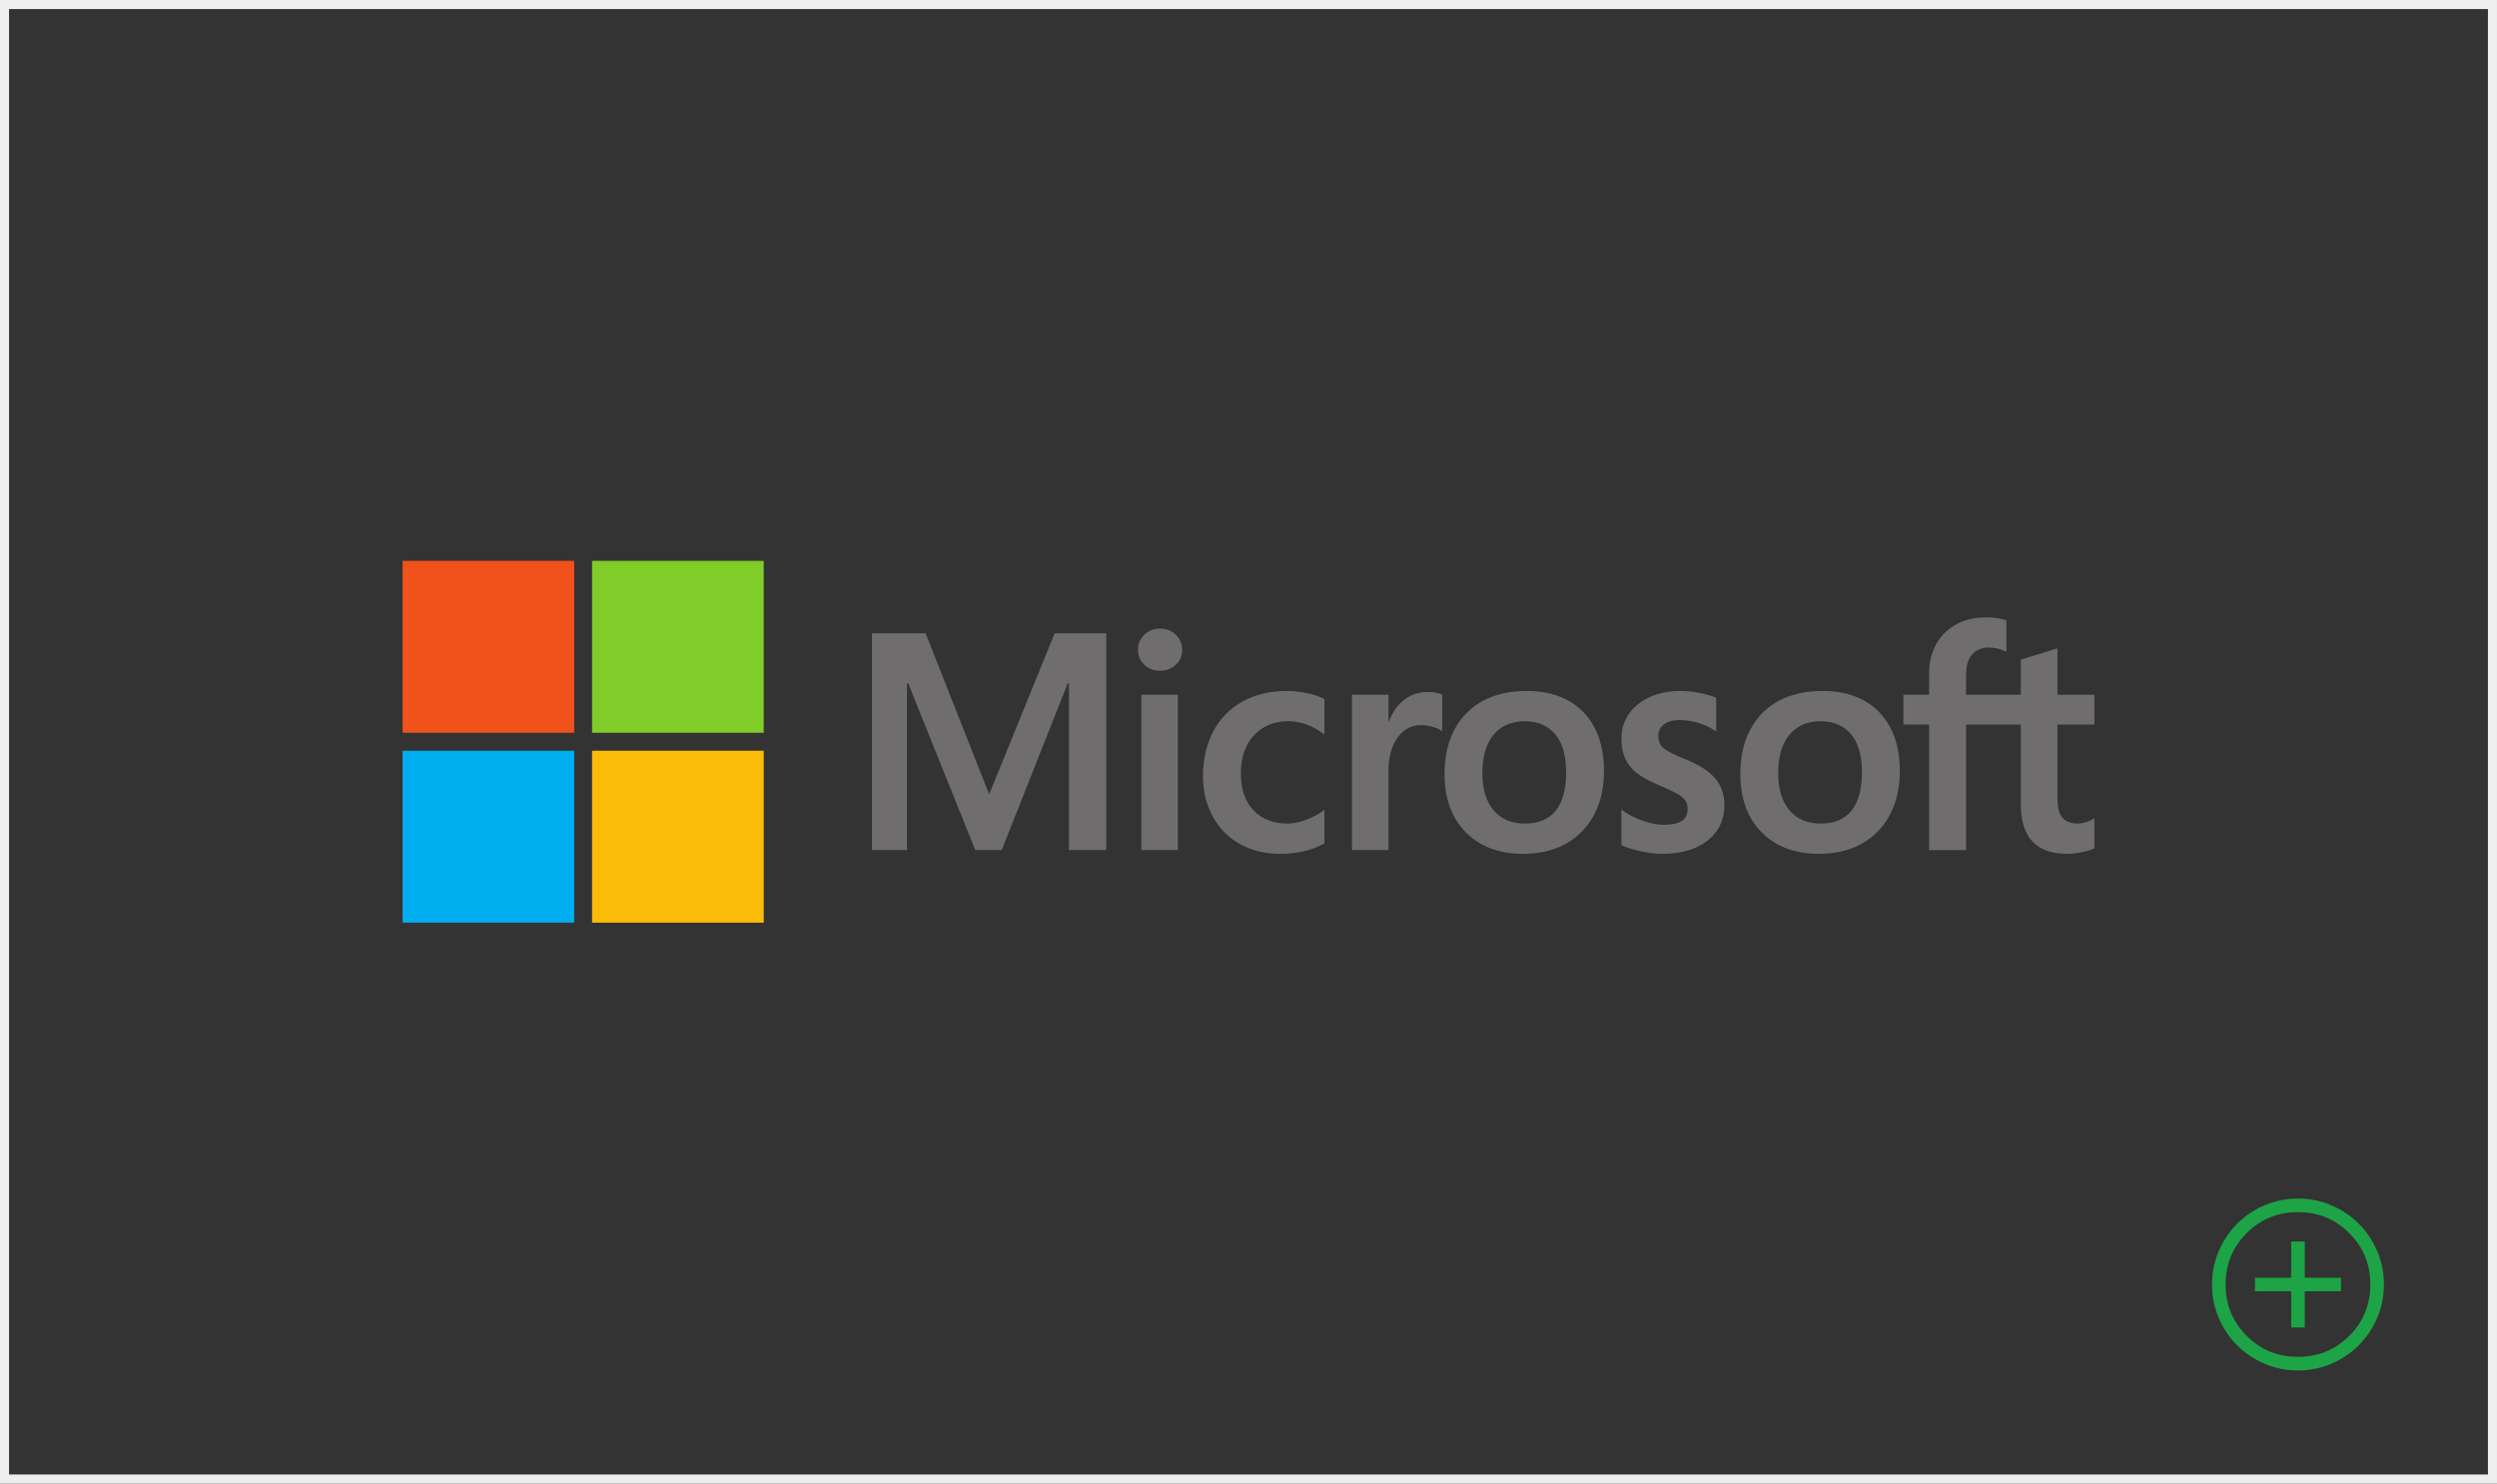
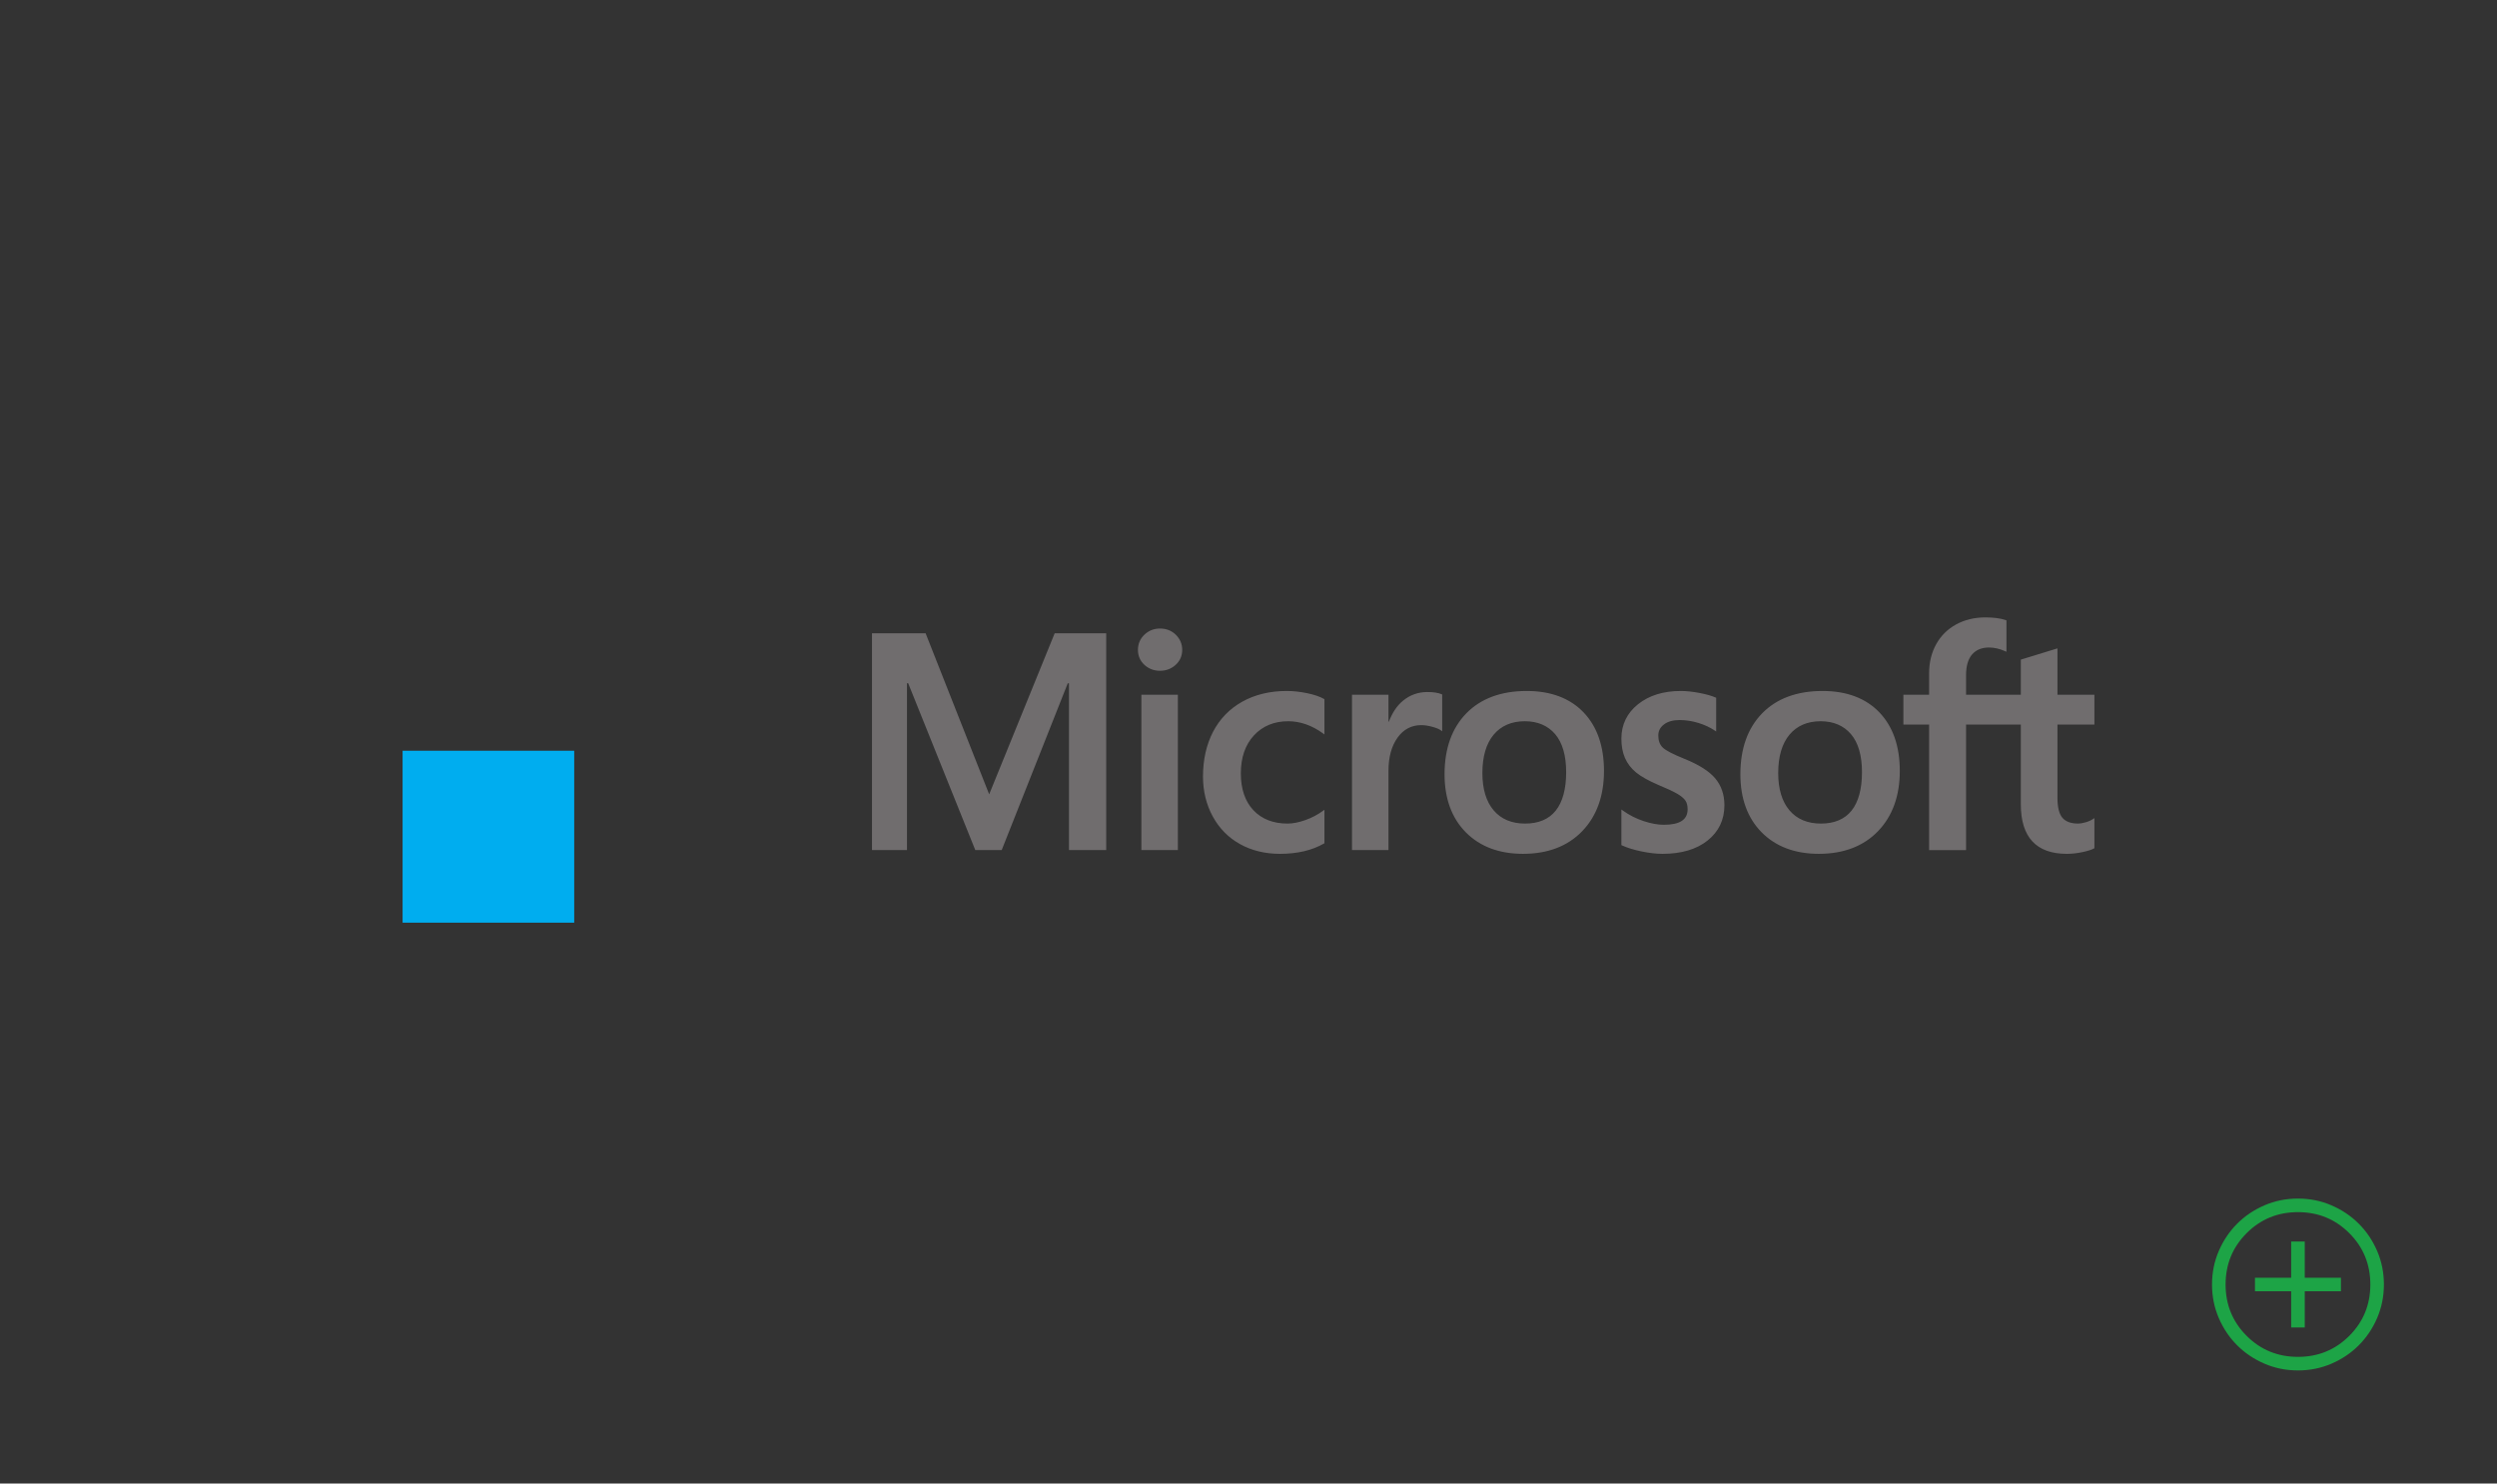
<svg xmlns="http://www.w3.org/2000/svg" width="276" height="164" viewBox="0 0 276 164" fill="none">
  <rect x="0" y="0" width="276" height="164" fill="#333333" stroke="none" />
-   <rect x="0.5" y="0.5" width="275" height="163" stroke="#EEEEEE" />
  <path d="M231.5 80.095V76.8H227.416V71.678L227.278 71.72L223.443 72.896L223.367 72.919V76.8H217.313V74.638C217.313 73.631 217.537 72.861 217.98 72.347C218.42 71.839 219.049 71.581 219.851 71.581C220.428 71.581 221.025 71.717 221.626 71.986L221.777 72.053V68.583L221.706 68.557C221.145 68.355 220.383 68.253 219.437 68.253C218.246 68.253 217.164 68.513 216.22 69.028C215.276 69.543 214.533 70.279 214.012 71.215C213.493 72.149 213.23 73.228 213.23 74.423V76.8H210.387V80.095H213.23V93.977H217.313V80.095H223.367V88.917C223.367 92.55 225.077 94.391 228.45 94.391C229.005 94.391 229.588 94.326 230.184 94.198C230.79 94.067 231.203 93.937 231.446 93.797L231.5 93.765V90.44L231.334 90.55C231.112 90.698 230.836 90.819 230.513 90.909C230.188 91 229.917 91.046 229.707 91.046C228.916 91.046 228.332 90.833 227.969 90.412C227.602 89.987 227.416 89.244 227.416 88.204V80.095H231.5ZM201.27 91.046C199.789 91.046 198.62 90.554 197.797 89.585C196.969 88.61 196.549 87.221 196.549 85.455C196.549 83.634 196.969 82.208 197.797 81.217C198.621 80.231 199.778 79.731 201.237 79.731C202.652 79.731 203.779 80.209 204.586 81.151C205.398 82.099 205.809 83.513 205.809 85.356C205.809 87.221 205.422 88.654 204.659 89.612C203.901 90.563 202.761 91.046 201.27 91.046ZM201.452 76.386C198.625 76.386 196.38 77.216 194.779 78.853C193.179 80.49 192.368 82.755 192.368 85.587C192.368 88.276 193.159 90.439 194.721 92.015C196.283 93.592 198.409 94.39 201.038 94.39C203.779 94.39 205.979 93.549 207.579 91.889C209.179 90.232 209.99 87.988 209.99 85.222C209.99 82.491 209.229 80.312 207.728 78.746C206.227 77.18 204.115 76.386 201.452 76.386ZM185.786 76.386C183.863 76.386 182.272 76.879 181.057 77.851C179.835 78.828 179.215 80.11 179.215 81.662C179.215 82.468 179.348 83.184 179.612 83.792C179.877 84.401 180.287 84.938 180.832 85.388C181.372 85.835 182.207 86.303 183.313 86.779C184.243 87.162 184.936 87.487 185.377 87.742C185.807 87.993 186.113 88.245 186.285 88.49C186.453 88.73 186.538 89.058 186.538 89.463C186.538 90.617 185.676 91.179 183.901 91.179C183.243 91.179 182.492 91.041 181.669 90.77C180.852 90.502 180.082 90.111 179.384 89.609L179.214 89.487V93.425L179.276 93.454C179.854 93.721 180.582 93.946 181.441 94.123C182.297 94.301 183.076 94.391 183.752 94.391C185.839 94.391 187.519 93.896 188.745 92.918C189.979 91.934 190.604 90.622 190.604 89.017C190.604 87.859 190.268 86.867 189.604 86.066C188.945 85.272 187.801 84.542 186.206 83.898C184.935 83.387 184.121 82.963 183.785 82.637C183.461 82.322 183.297 81.877 183.297 81.314C183.297 80.814 183.5 80.414 183.916 80.09C184.336 79.764 184.921 79.599 185.654 79.599C186.334 79.599 187.03 79.706 187.722 79.917C188.413 80.128 189.021 80.411 189.528 80.756L189.695 80.871V77.135L189.631 77.108C189.163 76.906 188.546 76.734 187.797 76.595C187.051 76.456 186.374 76.386 185.786 76.386ZM168.572 91.046C167.091 91.046 165.922 90.554 165.099 89.585C164.271 88.61 163.852 87.221 163.852 85.455C163.852 83.634 164.271 82.208 165.1 81.217C165.923 80.231 167.08 79.731 168.54 79.731C169.955 79.731 171.081 80.209 171.889 81.151C172.7 82.099 173.112 83.513 173.112 85.356C173.112 87.221 172.724 88.654 171.961 89.612C171.203 90.563 170.063 91.046 168.572 91.046ZM168.754 76.386C165.927 76.386 163.681 77.216 162.081 78.853C160.481 80.49 159.67 82.755 159.67 85.587C159.67 88.277 160.462 90.439 162.024 92.015C163.586 93.592 165.711 94.39 168.341 94.39C171.081 94.39 173.282 93.549 174.882 91.889C176.482 90.232 177.293 87.988 177.293 85.222C177.293 82.491 176.532 80.312 175.03 78.746C173.528 77.18 171.417 76.386 168.754 76.386ZM153.473 79.775V76.8H149.44V93.976H153.473V85.19C153.473 83.696 153.811 82.469 154.478 81.541C155.137 80.626 156.015 80.161 157.086 80.161C157.449 80.161 157.857 80.221 158.299 80.34C158.736 80.458 159.052 80.586 159.239 80.721L159.409 80.844V76.771L159.343 76.743C158.968 76.583 158.436 76.502 157.764 76.502C156.751 76.502 155.844 76.828 155.067 77.471C154.385 78.035 153.893 78.809 153.516 79.775H153.473ZM142.219 76.386C140.369 76.386 138.719 76.784 137.315 77.567C135.909 78.353 134.821 79.474 134.081 80.9C133.344 82.322 132.97 83.983 132.97 85.836C132.97 87.459 133.333 88.948 134.05 90.26C134.767 91.575 135.782 92.604 137.067 93.317C138.35 94.03 139.834 94.391 141.476 94.391C143.392 94.391 145.028 94.007 146.34 93.25L146.393 93.22V89.518L146.224 89.642C145.63 90.076 144.965 90.422 144.251 90.671C143.538 90.921 142.888 91.046 142.319 91.046C140.736 91.046 139.466 90.55 138.544 89.572C137.62 88.593 137.152 87.218 137.152 85.488C137.152 83.746 137.64 82.336 138.603 81.295C139.563 80.258 140.836 79.731 142.385 79.731C143.711 79.731 145.002 80.181 146.224 81.069L146.393 81.192V77.292L146.339 77.261C145.879 77.003 145.252 76.79 144.473 76.629C143.698 76.468 142.939 76.386 142.219 76.386ZM130.193 76.8H126.16V93.976H130.193V76.8ZM128.218 69.483C127.554 69.483 126.975 69.71 126.5 70.158C126.022 70.608 125.78 71.174 125.78 71.843C125.78 72.501 126.019 73.057 126.492 73.495C126.962 73.931 127.543 74.153 128.218 74.153C128.893 74.153 129.476 73.931 129.951 73.496C130.43 73.057 130.673 72.501 130.673 71.843C130.673 71.198 130.437 70.637 129.971 70.176C129.506 69.716 128.916 69.483 128.218 69.483ZM118.156 75.533V93.976H122.272V70.009H116.576L109.336 87.811L102.31 70.009H96.383V93.976H100.25V75.531H100.383L107.802 93.976H110.72L118.024 75.533H118.156Z" fill="#706D6E" />
-   <path d="M63.47 81.007H44.5V62H63.47V81.007Z" fill="#F1511B" />
-   <path d="M84.415 81.007H65.445V62H84.415V81.007Z" fill="#80CC28" />
  <path d="M63.47 102H44.5V82.993H63.47V102Z" fill="#00ADEF" />
-   <path d="M84.415 102H65.445V82.993H84.415V102Z" fill="#FBBC09" />
  <path d="M253.25 146.75H254.75V142.75H258.75V141.25H254.75V137.25H253.25V141.25H249.25V142.75H253.25V146.75ZM254.002 151.5C252.688 151.5 251.453 151.251 250.296 150.752C249.14 150.253 248.135 149.577 247.279 148.722C246.424 147.867 245.747 146.862 245.248 145.706C244.749 144.55 244.5 143.316 244.5 142.002C244.5 140.688 244.749 139.453 245.248 138.296C245.747 137.14 246.423 136.135 247.278 135.279C248.133 134.424 249.138 133.747 250.294 133.248C251.45 132.749 252.684 132.5 253.998 132.5C255.312 132.5 256.547 132.749 257.704 133.248C258.86 133.747 259.865 134.423 260.721 135.278C261.576 136.133 262.253 137.138 262.752 138.294C263.251 139.45 263.5 140.684 263.5 141.998C263.5 143.312 263.251 144.547 262.752 145.704C262.253 146.86 261.577 147.865 260.722 148.721C259.867 149.576 258.862 150.253 257.706 150.752C256.55 151.251 255.316 151.5 254.002 151.5ZM254 150C256.233 150 258.125 149.225 259.675 147.675C261.225 146.125 262 144.233 262 142C262 139.767 261.225 137.875 259.675 136.325C258.125 134.775 256.233 134 254 134C251.767 134 249.875 134.775 248.325 136.325C246.775 137.875 246 139.767 246 142C246 144.233 246.775 146.125 248.325 147.675C249.875 149.225 251.767 150 254 150Z" fill="#1DA446" />
</svg>